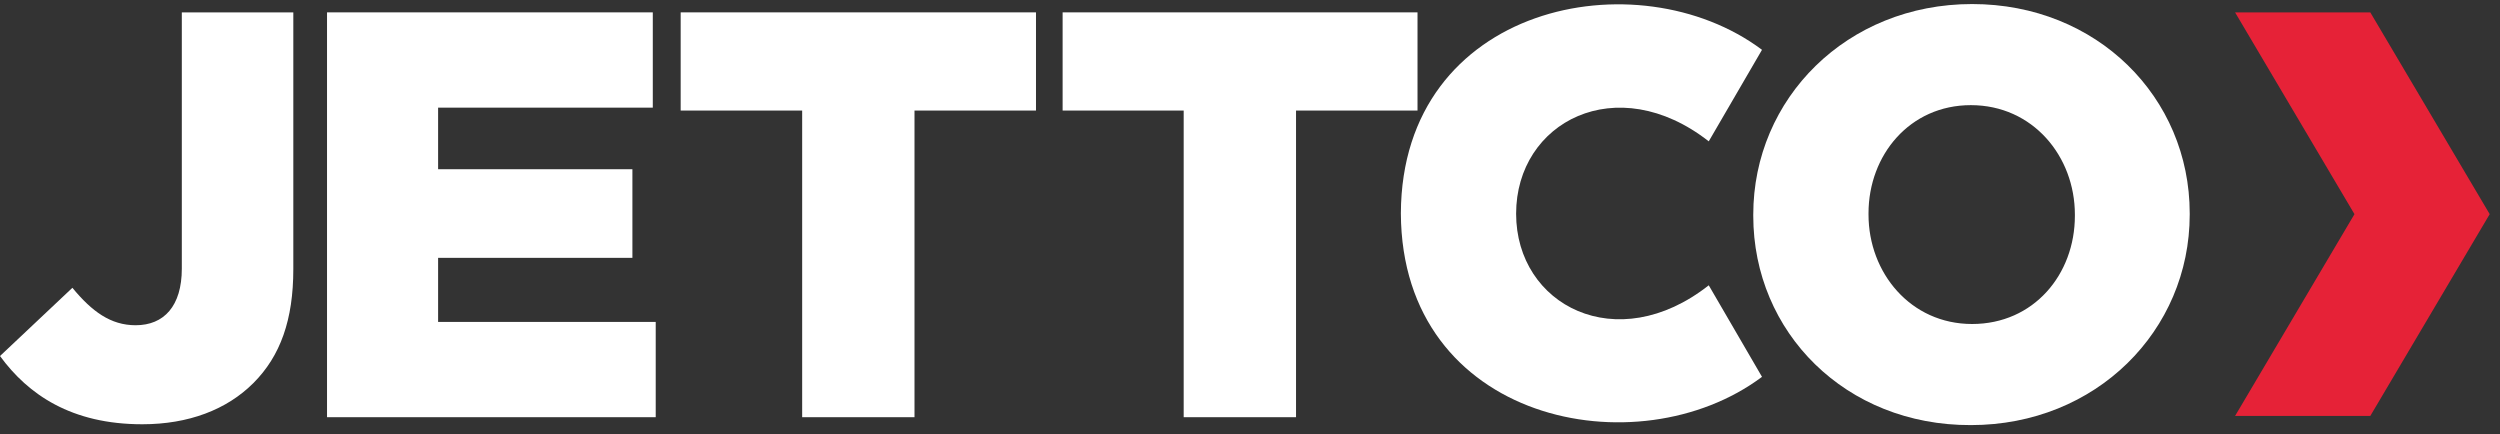
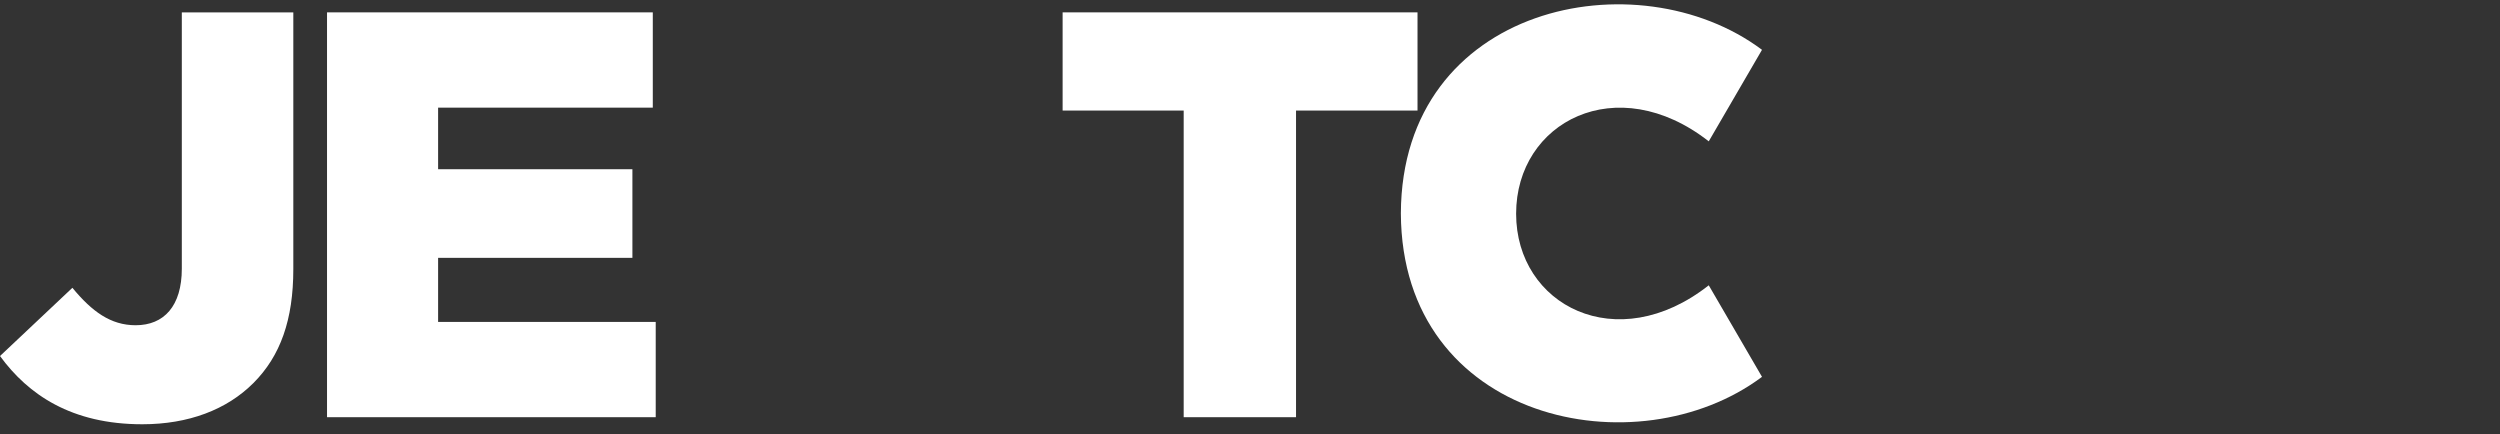
<svg xmlns="http://www.w3.org/2000/svg" width="190" height="33" viewBox="0 0 190 33" fill="none">
  <rect x="0" y="0" width="190" height="33" fill="#333333" stroke="none" />
  <g id="Group 1">
    <g id="Group">
-       <path id="Vector" d="M180.142 31.612H169.865L178.94 16.276L169.865 0.94H180.142L189.217 16.276L180.142 31.612Z" fill="#E62237" />
      <path id="Vector_2" d="M0 27.058L5.502 21.873C6.988 23.675 8.411 24.718 10.308 24.718C12.459 24.718 13.818 23.264 13.818 20.418V0.94H22.292V20.45C22.292 24.308 21.312 27.058 19.257 29.114C17.233 31.137 14.324 32.244 10.814 32.244C5.439 32.244 2.15 29.999 0 27.058Z" fill="white" />
      <path id="Vector_3" d="M24.854 0.94H49.612V8.181H33.296V12.861H48.063V19.596H33.296V24.466H49.834V31.707H24.854V0.94Z" fill="white" />
-       <path id="Vector_4" d="M60.965 8.402H51.731V0.94H78.735V8.402H69.502V31.707H60.965V8.402Z" fill="white" />
      <path id="Vector_5" d="M89.96 8.402H80.759V0.94H107.731V8.402H98.498V31.707H89.96V8.402Z" fill="white" />
      <path id="Vector_6" d="M115.225 16.244C115.225 9.256 122.877 5.272 129.865 10.742L133.912 3.786C124.458 -3.297 106.529 0.339 106.466 16.213C106.529 32.086 124.458 35.722 133.912 28.64L129.865 21.683C122.877 27.185 115.225 23.201 115.225 16.244Z" fill="white" />
-       <path id="Vector_7" d="M133.248 16.402V16.308C133.248 7.485 140.363 0.308 149.88 0.308C159.367 0.308 166.418 7.391 166.418 16.213V16.308C166.418 25.13 159.303 32.307 149.786 32.307C140.268 32.339 133.248 25.256 133.248 16.402ZM157.691 16.402V16.308C157.691 11.881 154.497 7.991 149.786 7.991C145.137 7.991 142.007 11.786 142.007 16.213V16.308C142.007 20.734 145.201 24.624 149.88 24.624C154.56 24.624 157.691 20.861 157.691 16.402Z" fill="white" />
    </g>
  </g>
</svg>